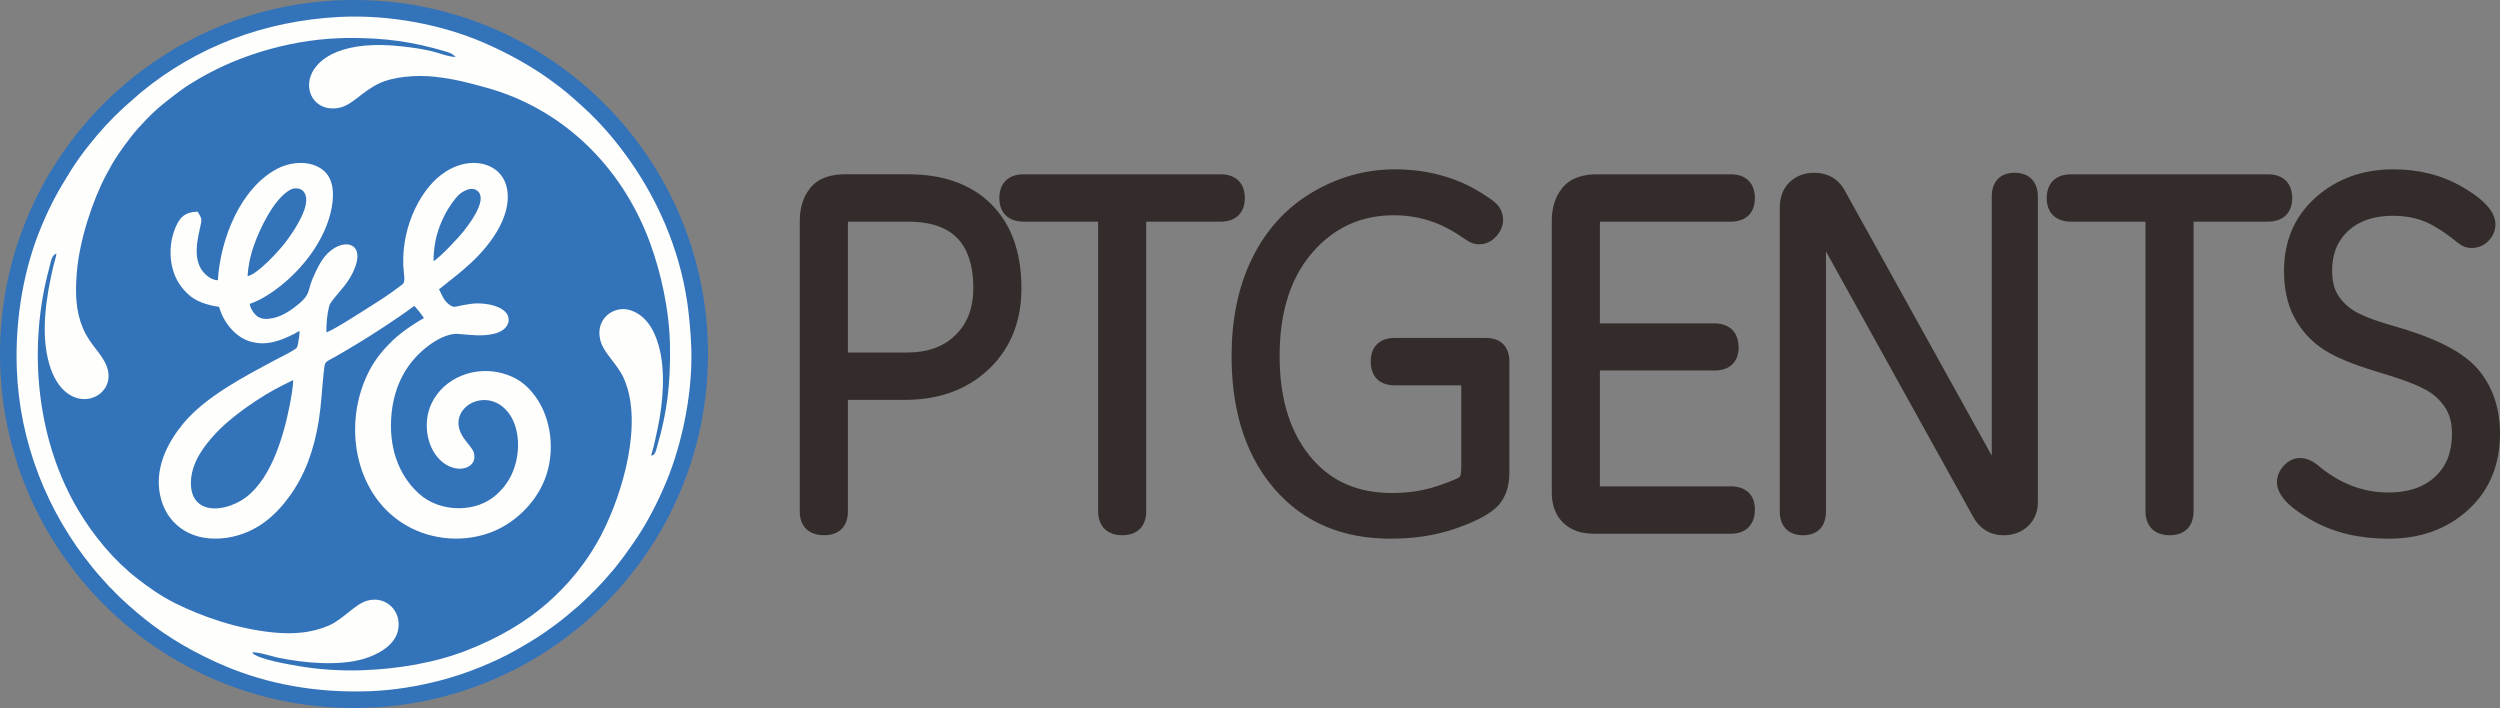
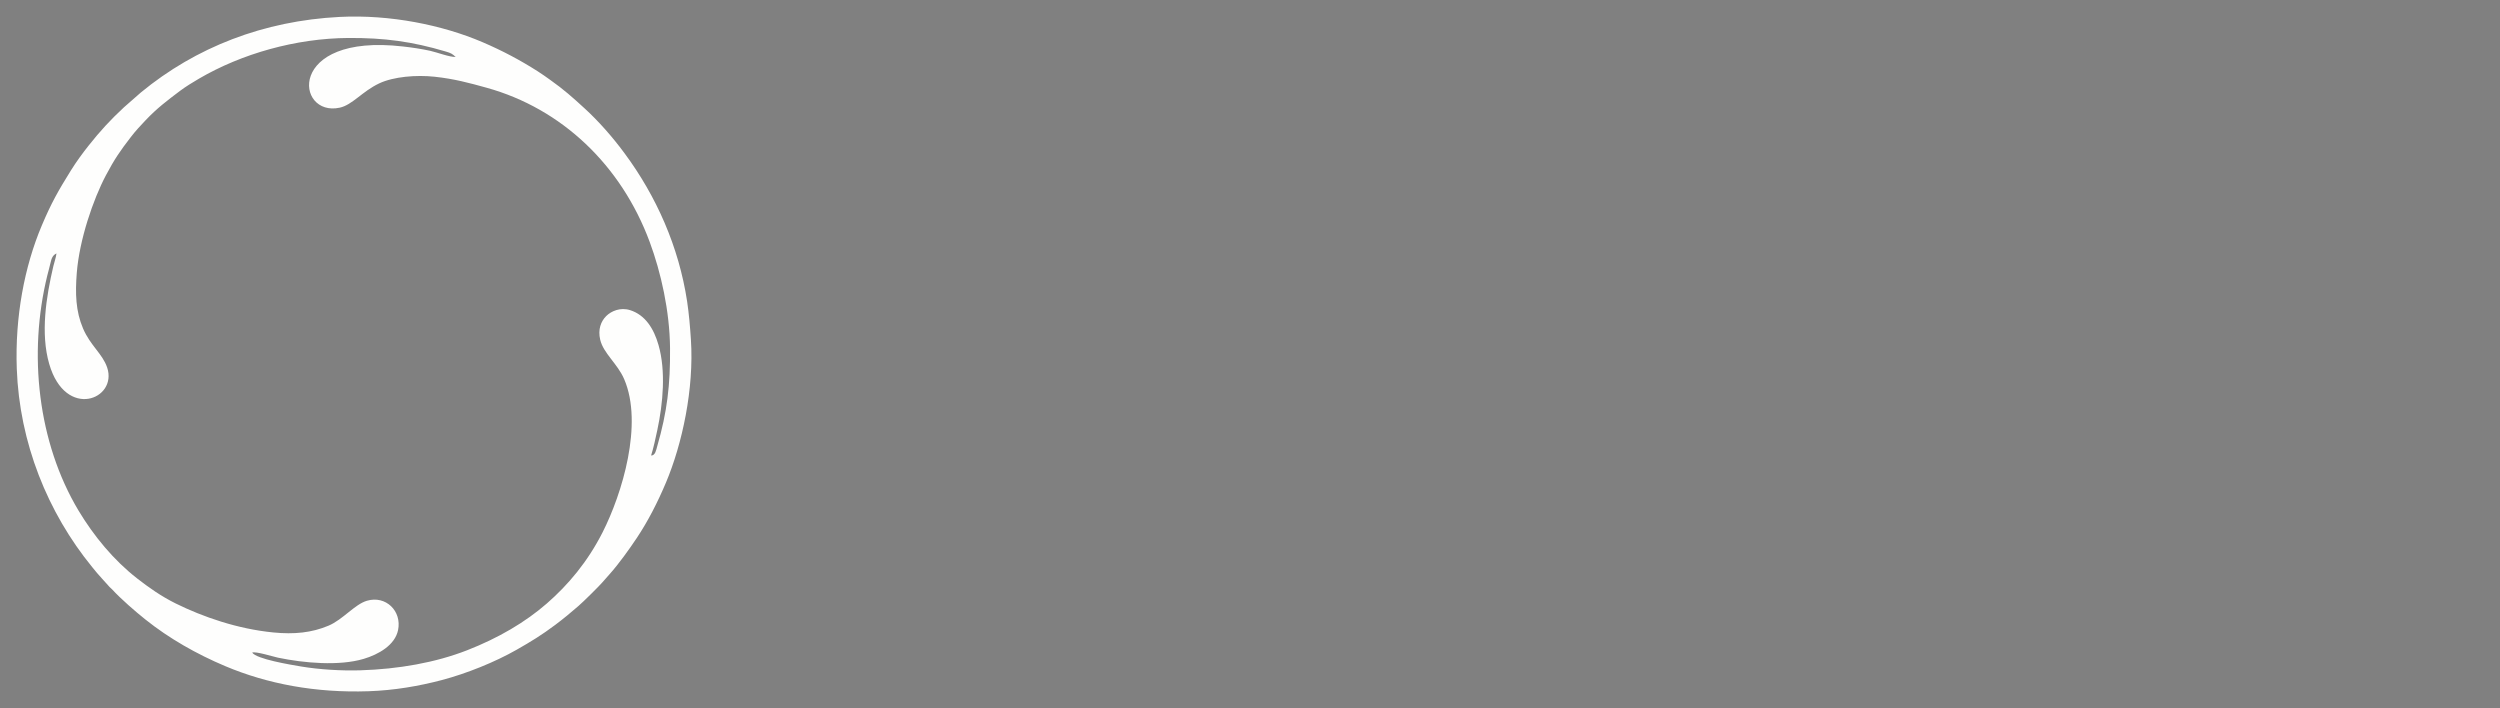
<svg xmlns="http://www.w3.org/2000/svg" xml:space="preserve" width="186.849mm" height="52.917mm" version="1.1" style="shape-rendering:geometricPrecision; text-rendering:geometricPrecision; image-rendering:optimizeQuality; fill-rule:evenodd; clip-rule:evenodd" viewBox="0 0 16661.77 4718.74">
  <rect x="0" y="0" width="16661.77" height="4718.74" fill="#808080" stroke="none" />
  <defs>
    <style type="text/css">
   
    .fil2 {fill:#332C2B}
    .fil1 {fill:#FEFEFD}
    .fil0 {fill:#3373B9}
   
  </style>
  </defs>
  <g id="Layer_x0020_1">
    <g id="_1601207886048">
      <g>
-         <path class="fil0" d="M2359.28 0c1302.98,0 2359.33,1056.35 2359.33,2359.35 0,1303.08 -1056.35,2359.39 -2359.33,2359.39 -1302.97,0 -2359.28,-1056.31 -2359.28,-2359.39 0,-1303.01 1056.31,-2359.35 2359.28,-2359.35z" />
        <path class="fil1" d="M376.3 1688.98c-1.68,20.7 -15.1,62 -20.83,85.38 -48.22,205.57 -86.36,448.23 -27.38,651.56 108.9,374.6 457.73,235.52 386.06,23.42 -30.97,-91.73 -111.52,-144.94 -160.94,-260.76 -48.72,-114.71 -52.34,-232.37 -41.47,-370.4 17.38,-219.83 108.6,-488.26 194.06,-649.65 57.51,-108.67 94.72,-162.35 166.28,-255.28 31.34,-41 65.83,-77.67 99.37,-113 75.46,-79.35 140.68,-128.44 227.58,-194.06 38.42,-28.92 85.32,-57.51 127.62,-82.23 284.51,-166.17 645.31,-268.64 994.68,-270.89 240.43,-1.44 425.66,23.72 648.87,90.12 36.84,10.91 43.18,15.06 66.73,36.2 -38.68,2.38 -127.12,-31.44 -169.83,-40.73 -59.05,-13.02 -120.75,-22.08 -182.99,-29.09 -778.38,-89.24 -715.94,472.83 -419.92,408.04 84.25,-18.42 149.47,-108.07 262.7,-161.75 96.23,-45.5 248.35,-57.47 369.23,-44.51 132.06,14.22 231.77,41.37 348.69,73.87 498.13,138.81 894.73,514.2 1084.96,1026.63 75.26,202.68 133.5,460.78 135.82,708.08 2.21,245.26 -19.23,425.5 -85.22,653.47 -6.74,22.98 -12.61,64.08 -40.99,62.06 16.03,-49.86 29.85,-115.18 41.33,-169.1 38.25,-178.69 57.57,-394.29 7.98,-566.97 -31.13,-109.21 -88.71,-200.77 -189.46,-232.37 -64.76,-20.3 -125.48,5.9 -159.2,39.49 -35.26,35.1 -56.06,89.11 -40.03,157.29 21.51,91.72 115.92,159.97 160.28,264.14 127.26,297.97 -13.46,761.6 -144.27,1019.74 -100.35,197.82 -230.53,351.45 -371.78,474.44 -142.96,124.51 -321.78,229.96 -531.84,311.93 -209.72,81.76 -455.48,125.51 -710.87,133.36 -127.43,3.83 -270.25,-4.96 -392.88,-25.06 -75.25,-12.62 -298.64,-49.65 -328.07,-92.97 22.88,-10.13 142.86,27.78 172.42,33.85 172.34,36.01 406.16,56.8 570.29,8.09 99.94,-29.69 209.08,-91.76 229.69,-192.11 26.03,-127.28 -82.23,-232.5 -207.78,-195.33 -81.46,24.13 -160.51,125.79 -255.79,166.01 -112.23,47.34 -229.25,58.84 -367.55,45.26 -238.17,-23.35 -469.21,-103.38 -650.91,-193.16 -97.83,-48.45 -181.04,-107.63 -257.2,-166.95 -155.98,-121.55 -288.94,-282.63 -390.97,-452.86 -270.96,-453.48 -335.91,-1044.2 -207.68,-1566.02 6.85,-28.18 14.73,-53.88 21.21,-83.44 7.04,-32.17 15.37,-52.1 39.99,-63.74zm1886.73 -1576.19c-505.95,25.9 -957.2,201.44 -1323.71,503.07l-113 99.11c-90.32,83.51 -160.71,160.4 -236,255.66 -39.33,49.42 -82.23,108.13 -117.49,164.76 -85.22,137.09 -129.75,214.96 -194.3,367.35 -115.95,274.04 -179.19,609.65 -166.74,954.52 17.61,492.09 205.03,958.44 502.66,1322.33 21.95,27.05 42.24,52.04 65.66,76.94l49.69 55.15c7.69,7.15 11,9.67 17.75,16.77 59.59,64.93 154.9,147.16 221.63,200.43 157.35,125.79 340.48,230.03 532.62,311.02 280.48,118.14 601.57,179.03 954.29,166.98 170.84,-5.81 334.4,-33.92 487.86,-74.28 167.68,-44.26 356.5,-120.85 499.2,-202.24 97.7,-55.8 165.81,-97.16 256.59,-165.17 55.73,-41.67 106.03,-83.57 155.54,-126.69 34.02,-29.22 136.89,-131.22 159.47,-157.42l49.19 -55.73c59.72,-66.76 130.61,-165.64 180.87,-241.1 73.54,-110.41 137.86,-235.73 193.59,-367.88 108.43,-257.64 188.05,-625.18 166.27,-953.78 -5.67,-85.82 -12.72,-169.9 -25.19,-253.64 -55.2,-363.62 -204.77,-701.04 -417.48,-987.97 -82.16,-111.15 -173.75,-214.39 -265.68,-298.53 -79.79,-73.04 -136.62,-124.24 -229.25,-189.9 -29.06,-20.56 -54.42,-39.12 -84.35,-57.97 -116.05,-73.78 -232.24,-135.82 -367.82,-193.96 -265.96,-113.63 -613.87,-184.93 -951.86,-167.82z" />
-         <path class="fil1" d="M1953.62 2532.98c2.68,29.62 -16.2,134.8 -22.81,167.85 -42.68,216.17 -131.29,521.08 -325.08,635.89 -80.85,48.08 -216.94,83.07 -290.21,9.1 -32.71,-32.72 -47.37,-85.45 -42.3,-149.74 9.66,-123.6 89.41,-227.58 167.72,-311.25 70.66,-75.8 180.48,-158.19 267.04,-214.86 92.73,-60.8 146.55,-88.08 245.65,-136.99zm-303.36 -692.49c3.99,-72.98 19.23,-140.98 41.27,-202.85 38.51,-108.74 129.84,-307.82 240.19,-371.4 58.78,-33.89 168.36,4.26 69.65,194.56 -29.55,56.9 -60.25,102.33 -95.18,149.4 -46.47,62.44 -191.37,218.95 -255.93,230.3zm1238.79 -100.38c1.41,-131.22 31.07,-223.58 80.83,-319.24 15.9,-30.6 58.18,-92.9 82.4,-117.32 24.96,-25.07 92.5,-69.79 134.8,-26.81 62.51,63.48 -69.72,228.55 -97.03,264.38 -21.24,27.96 -159.43,178.93 -201,199zm-1436.98 127.55c-44.55,-0.13 -84.64,-37.91 -101.59,-59.68 -83.38,-108.6 -9.67,-287.73 -8.62,-339.57 0.5,-22.07 -16.18,-40.89 -23.55,-57.17 -97.57,-0.67 -130.35,52.84 -157.49,127.7 -26.34,72.3 -32.41,166.17 -11.98,245.96 20.67,81.43 61.2,135.42 106.9,177.82 47.81,44.39 120.41,70.6 204.66,82.31 25.23,94.92 100.68,196.21 200.76,228.75 110.05,35.77 206.47,-2.02 300.34,-49.08 12.86,-6.51 23.56,-14.56 35.23,-19.56 -0.37,22.25 -4.66,54.89 -8.69,76.03 -6.78,36.97 -7.62,37.2 -33.79,53.61 -34.59,21.78 -75.8,40.87 -113.64,61.1 -208.15,111.18 -469.07,245.72 -619.21,426.66 -94.34,113.87 -208.82,304.94 -144.81,514.97 51.53,169.26 211.77,280.72 438.94,245.96 200.26,-30.93 330.41,-159.26 416.73,-279.68 97.94,-136.18 161.21,-301.39 193.06,-505.94 16.43,-106.09 20.36,-208.35 32.1,-315.38 8.69,-78.11 4.76,-64.05 71.97,-102.24 105.71,-60.02 226,-133.3 325.34,-198.95 61.03,-40.32 149.84,-99.58 206.47,-142.69 10.34,9.13 57.61,68.34 64.22,81.8 -61.4,32.38 -154.13,96.7 -208.29,148.46 -54.05,51.5 -114.14,121.11 -155.53,201.04 -180.91,348.59 -101.09,812.7 223.88,1018.56 155.81,98.91 371.58,135.85 575.64,63.34 163.05,-57.87 302.15,-192.81 366.11,-347.95 79.85,-193.62 45.26,-422.57 -61.77,-565.3 -56,-75.08 -115.34,-120.37 -208.65,-148.43 -185.17,-55.46 -399.75,23.32 -482.69,202.89 -59.92,129.54 -28.32,310.61 82.16,392.38 103.88,76.87 230.8,29.76 201.48,-69.18 -8.76,-30.3 -47.34,-65.16 -73.31,-106.26 -122.29,-194.32 175.71,-355.81 315.51,-143.23 75.82,115.21 66.5,301.65 -6.07,426.13 -25.74,44.12 -48.65,69.48 -80.29,99.45 -135.44,127.89 -379.66,126.38 -521.68,-2.59 -144.24,-130.65 -201.9,-322.32 -182.82,-527.92 18.08,-195.7 103.48,-353.16 253.11,-462.7 46.77,-34.22 124.14,-78.07 187.98,-73.78 83.74,5.88 161.85,19.7 247.68,-2.18 43.61,-11.14 89.72,-39.93 92.2,-87.97 4.8,-90.82 -149.91,-121.76 -243.51,-110.92 -26.44,3.05 -52.31,7.82 -77.06,12.89 -35.5,6.81 -41.8,14.76 -70.03,-3.33 -45.9,-29.26 -58.18,-80.62 -73.37,-105.58l125.98 -100.65c21.4,-16.51 41.06,-34.96 60.52,-51.98 131.9,-113.97 307.7,-325.68 265.12,-524.42 -28.14,-131.06 -157.49,-185.84 -284.31,-158.6 -62.44,13.19 -114.24,42.85 -155.44,74.39 -145.91,111.63 -278.24,377 -245.7,657.09 7.45,64.32 -0.97,63.85 -26.87,83.64 -64.25,49.55 -134.14,94.68 -203.69,138.26 -40.8,25.74 -253.04,163.23 -286.86,168.46 0.77,-60.13 4.46,-116.66 18.98,-174.4 9.7,-38.51 95.08,-112.87 140.41,-191.4 130.38,-225.97 -34.89,-275.86 -151.55,-159.24 -40.36,40.6 -70.15,99.68 -97.83,164.5 -36.03,84.18 -14.16,105.55 -93.11,171.34 -40.97,34.05 -100.99,78.61 -168.32,93.94 -41.33,9.39 -79.38,10.17 -108.64,-11.41 -19.59,-14.26 -45.59,-47.04 -50.22,-82.37 86.12,-28.69 177.88,-95.56 235.02,-144.57 133.13,-114.11 256.9,-277.26 302.83,-458.64 24.18,-95.56 33.48,-225.77 -52.51,-291.22 -80.82,-61.73 -205.96,-55.49 -298.9,-7.88 -241.8,123.76 -381.31,458.44 -398.96,744.62z" />
      </g>
-       <path class="fil2" d="M5650.92 2664.94l0 745c0,95.92 -56.46,157.25 -158.09,157.25 -102.33,0 -162.53,-59.25 -162.53,-157.25l0 -1938.51c0,-78.3 18.71,-154.77 69.14,-217.7 55.76,-69.57 142.08,-92.07 230.14,-92.07l424.64 0c208.51,0 406.05,52.83 553.38,200.39 151.29,151.5 199.87,355.12 199.87,559.66 0,205 -62.88,391.2 -215.75,537.03 -153.1,146.04 -346.42,206.19 -560.2,206.19l-380.58 0zm1988.4 -1187.67l0 1929.31c0,97.14 -55.48,160.61 -159.22,160.61 -103.93,0 -161.42,-62.53 -161.42,-160.61l0 -1929.31 -495.73 0c-102.66,0 -162.53,-58.96 -162.53,-157.25 0,-98.63 59.12,-158.36 162.53,-158.36l1312.1 0c102.99,0 161.41,60.43 161.41,158.36 0,97.55 -59.17,157.25 -161.41,157.25l-495.74 0zm2099.59 1090.66l-445.35 0c-102.37,0 -158.1,-62.07 -158.1,-158.36 0,-95.92 56.46,-157.25 158.1,-157.25l611.2 0c101.32,0 154.79,62.73 154.79,157.25l0 737.39c0,82.51 -18.82,165.61 -79.38,227.35 -64.88,66.13 -184.14,114.7 -271.39,145.8 -141.02,50.27 -291.33,70.07 -441.23,70.07 -311.64,0 -577.93,-102.72 -777.14,-335.81 -212.74,-248.92 -282.27,-565.78 -282.27,-881.26 0,-225.1 37.42,-451.05 138.84,-655.54 90.06,-181.6 221.12,-330.89 399.78,-436.4 168.51,-99.51 352.3,-152.59 550.12,-152.59 101.96,0 203.76,11.74 301.96,38.47 88.39,24.06 174.15,58.35 252.01,105.46 38.9,23.55 114.92,68.73 139.97,105.91 17.53,26.02 26.65,55.26 26.65,86.27 0,41.52 -17.06,78.74 -45,110 -29.73,33.28 -68.74,53.41 -114.77,53.41 -26.77,0 -51.6,-7.54 -74.04,-21.52l-0.85 -0.54c-15.61,-10.13 -31.32,-20.03 -46.66,-30.57 -133.65,-91.95 -281.37,-140.84 -445.92,-140.84 -222.26,0 -400.71,84.25 -543.02,247.74 -167.88,192.86 -218.99,445.29 -218.99,690.72 0,236.95 48.22,479.3 203.98,669.54 138.55,169.2 322.72,243.13 545.3,243.13 102.52,0 204.07,-13.7 301.04,-46.34 28.77,-9.68 128.99,-43.42 150.38,-61.63 8.45,-9.89 9.99,-49.63 9.99,-61.71l0 -548.18zm923.85 -412.62l764.8 0c103.62,0 159.77,63.35 159.77,160.61 0,96.32 -59.62,153.31 -159.77,153.31l-764.8 0 0 772.25 872.21 0c100.92,0 160.87,56.66 160.87,153.88 0,98.33 -56.09,161.73 -160.87,161.73l-913.48 0c-76.81,0 -149.31,-20.18 -204.12,-73.75 -55.63,-54.37 -75.23,-127.33 -75.23,-201.82l0 -1810.1c0,-78.3 18.71,-154.77 69.14,-217.7 55.77,-69.56 142.07,-92.07 230.13,-92.07l893.56 0c103.09,0 160.87,60.54 160.87,158.36 0,97.45 -58.52,157.25 -160.87,157.25l-869.96 0.02c-1.89,3.12 -2.25,6.71 -2.25,10.41l0 667.62zm1506.76 -479.8l0 1734.43c0,92.57 -51.13,157.25 -151.46,157.25 -101.32,0 -156.44,-62.14 -156.44,-157.25l0 -2022.07c0,-64.15 16.54,-127.35 65.2,-173.7 44.93,-42.8 101.26,-62.61 164.33,-62.61 92.14,0 163.06,42.39 204.7,120.3l978.62 1764.64 0 -1726.02c0,-93.04 50,-158.92 151.46,-158.92 102.25,0 155.89,63.7 155.89,158.92l0 2035.53c0,60.37 -19.26,114.71 -63.58,158.06 -44.79,43.81 -101.9,63.11 -165.39,63.11 -91.25,0 -159.53,-45.5 -201.95,-121.99l-981.39 -1769.69zm2450.13 -198.24l0 1929.31c0,97.15 -55.48,160.61 -159.22,160.61 -103.94,0 -161.42,-62.53 -161.42,-160.61l0 -1929.31 -495.73 0c-102.66,0 -162.53,-58.96 -162.53,-157.25 0,-98.63 59.14,-158.36 162.53,-158.36l1312.09 0c102.98,0 161.43,60.43 161.43,158.36 0,97.55 -59.19,157.25 -161.43,157.25l-495.73 0zm1777.81 152.7c-18.03,-12.26 -35.54,-26.51 -51.42,-39.32 -60.46,-46.32 -136.23,-98.25 -209.71,-123.17 -59.83,-20.29 -121.77,-29.47 -185.2,-29.47 -111.03,0 -218.32,24.77 -300.34,100.12 -78.3,71.93 -107.92,164.17 -107.92,266.94 0,57.92 10.11,119.38 43.58,168.74 30.41,44.87 69.88,80.11 118.25,106.67 75.85,41.63 182.33,73.17 265.79,97.28 181.59,52.43 428.29,141.07 549.74,288.94 100.73,122.62 141.53,269.13 141.53,423.99 0,195.56 -62.72,369.99 -210.96,506.32 -147.54,135.68 -330.3,193.17 -532.34,193.17 -180.11,0 -356.17,-34.51 -512.29,-123.58 -87.99,-50.2 -230.99,-140.48 -230.99,-252.36 0,-41.39 16.54,-78.89 44.84,-109.88 28.69,-31.41 65.77,-51.85 109.95,-51.85 46.13,0 86.7,22.38 120.63,50.66 134.71,112.26 288.37,179.25 467.86,179.25 114.88,0 224.97,-26.66 309.89,-104.17 83.97,-76.65 113.32,-178.39 113.32,-287.56 0,-62.47 -11.86,-126.19 -48.3,-179.05 -33.27,-48.25 -76.14,-86.91 -128.67,-115.23 -86.02,-46.39 -202.85,-82.72 -296.74,-111.14 -120.79,-36.57 -272.19,-85.6 -377.92,-153.47 -84.04,-53.93 -149.53,-125.44 -196.61,-211.33 -52.97,-96.63 -71.19,-207.19 -71.19,-315.4 0,-190.91 64.89,-359.07 211.62,-489.56 144.9,-128.84 320.53,-186.94 517.26,-186.94 165.44,0 322.83,36.61 464.29,120.06 84.93,50.1 215.88,137.78 215.88,245.78 0,41.39 -15.41,78.35 -44.41,108.93 -30.18,31.82 -68.76,49.44 -113.69,49.44 -27.4,0 -53.82,-6.71 -75.74,-22.82zm-10746.55 719.36l396.63 0c121.62,0 232.95,-30.96 319.69,-115.32 87.58,-85.17 119.58,-194.38 119.58,-312.3 0,-116.58 -21.32,-248.1 -108.18,-336.07 -84.45,-85.54 -209.8,-108.37 -327.76,-108.37l-397.72 0.02c-1.88,3.12 -2.24,6.71 -2.24,10.41l0 861.64z" />
    </g>
  </g>
</svg>